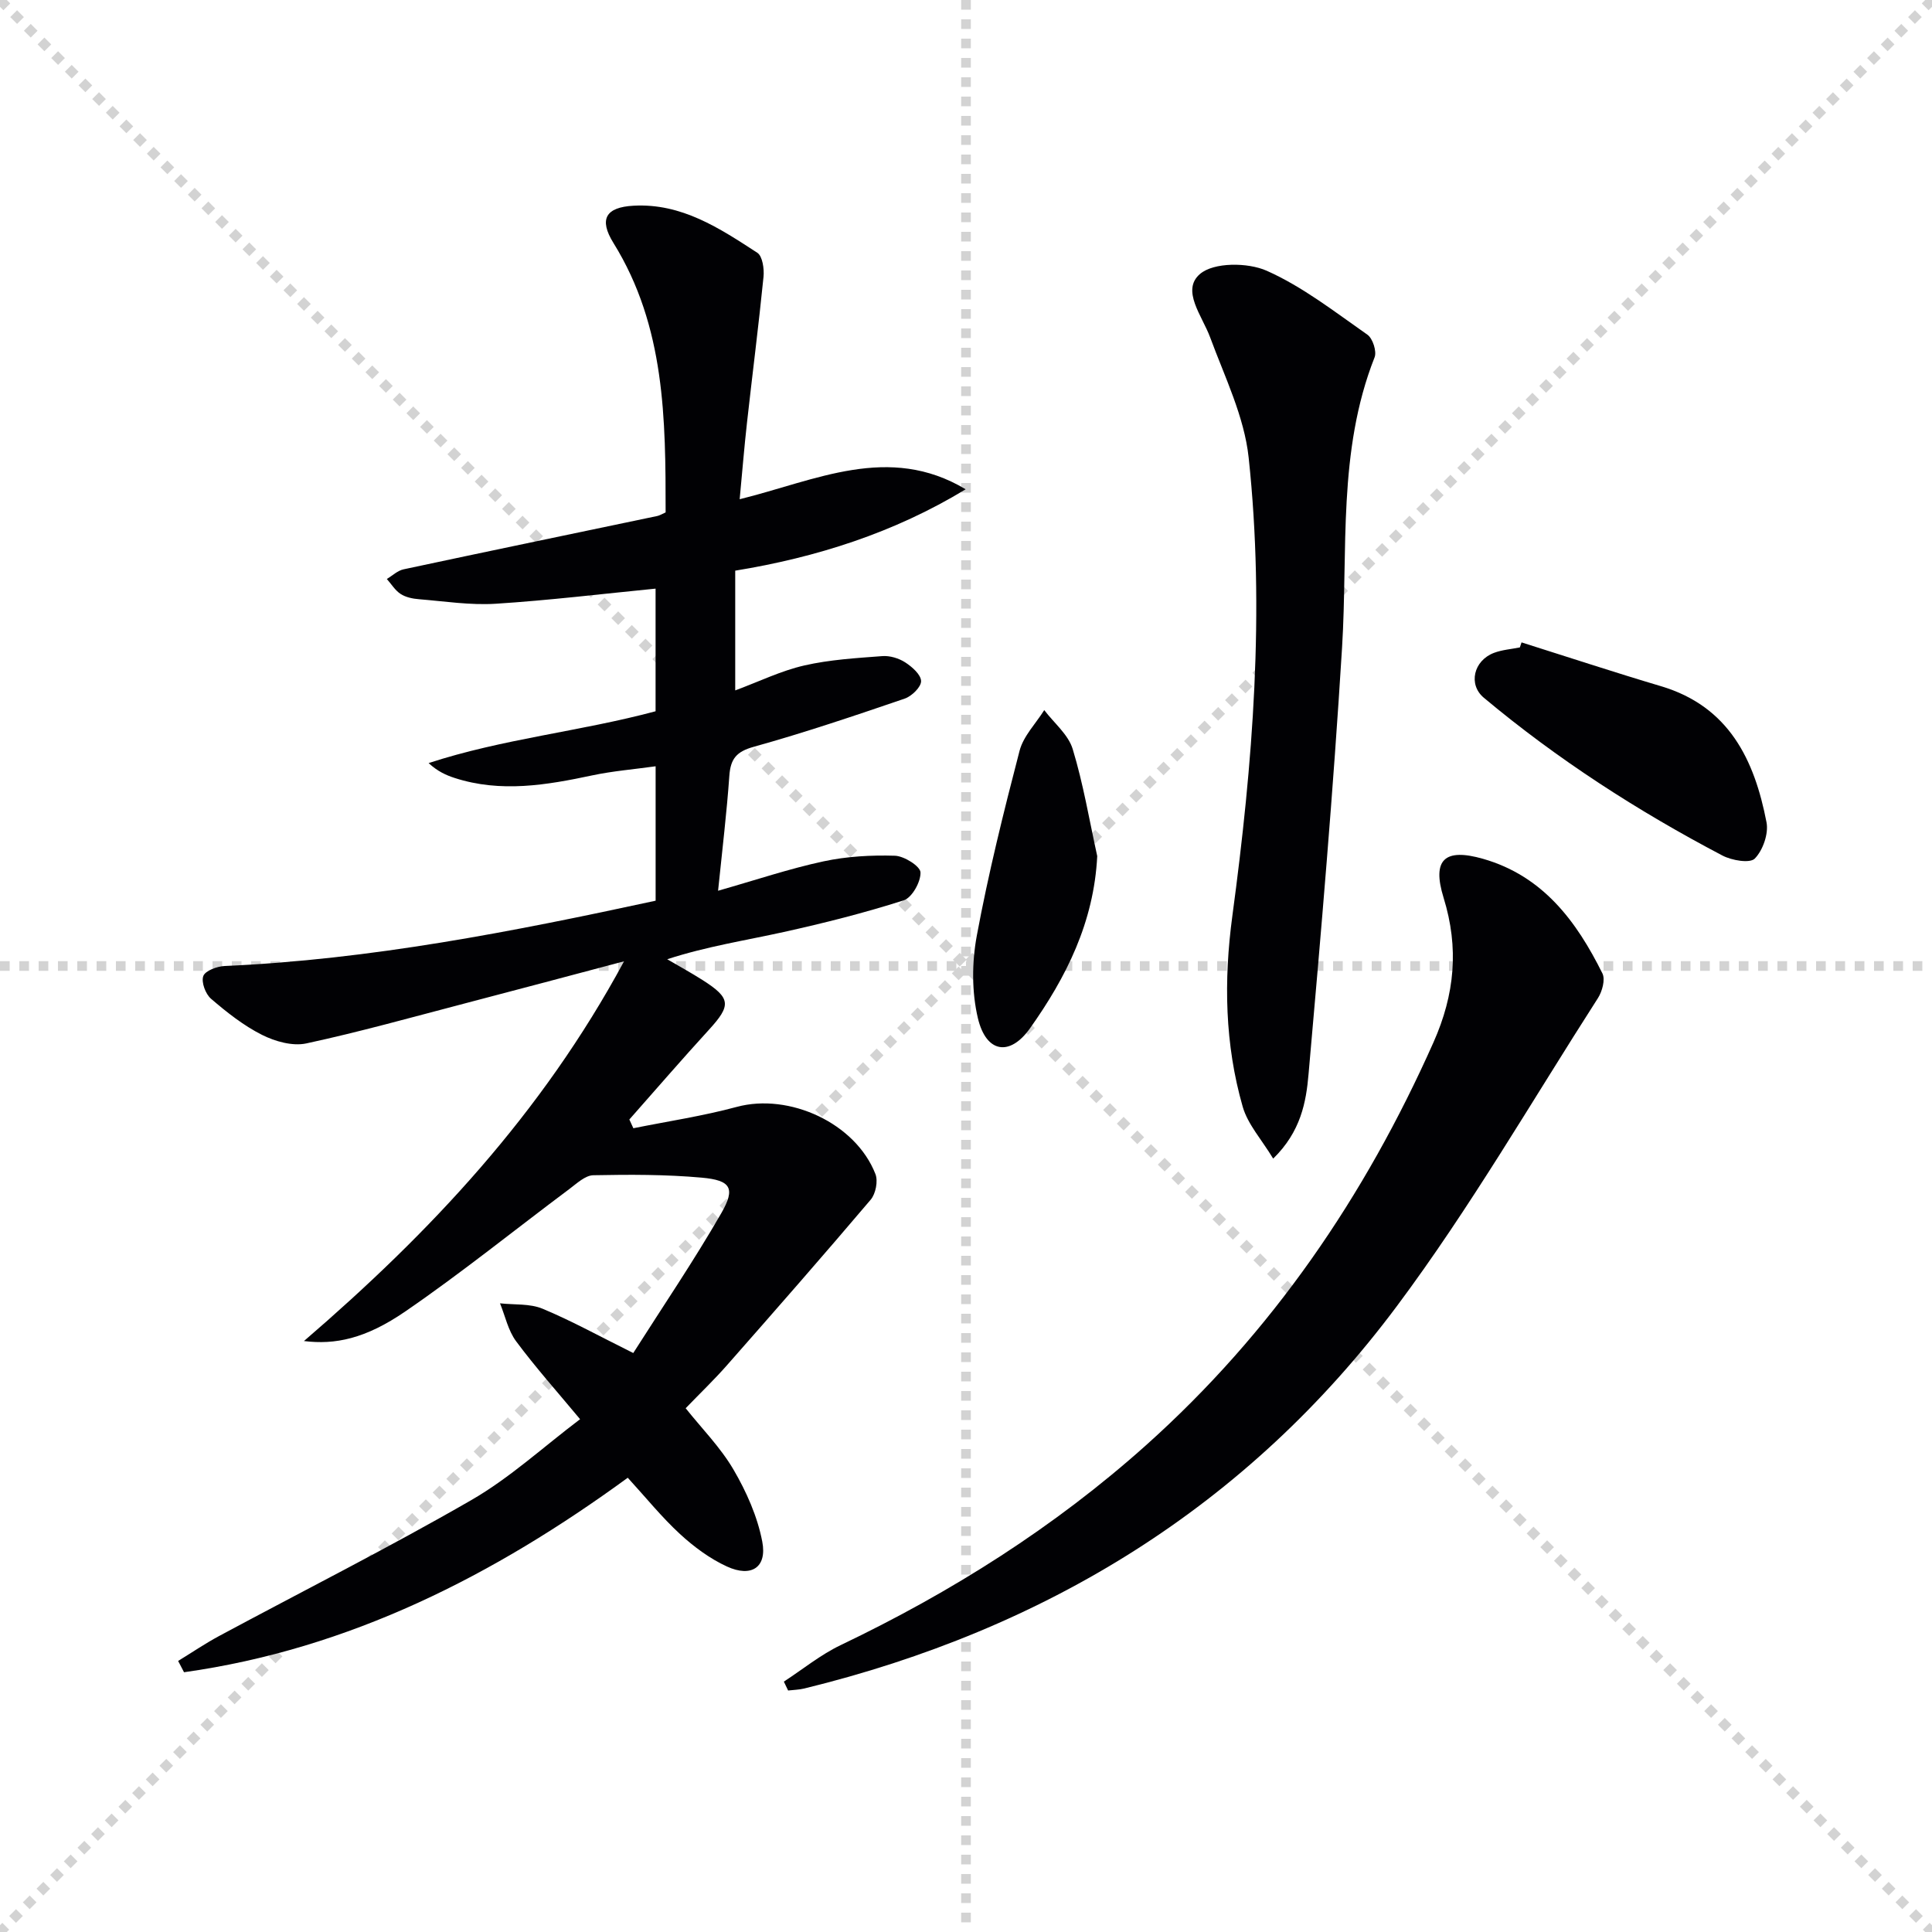
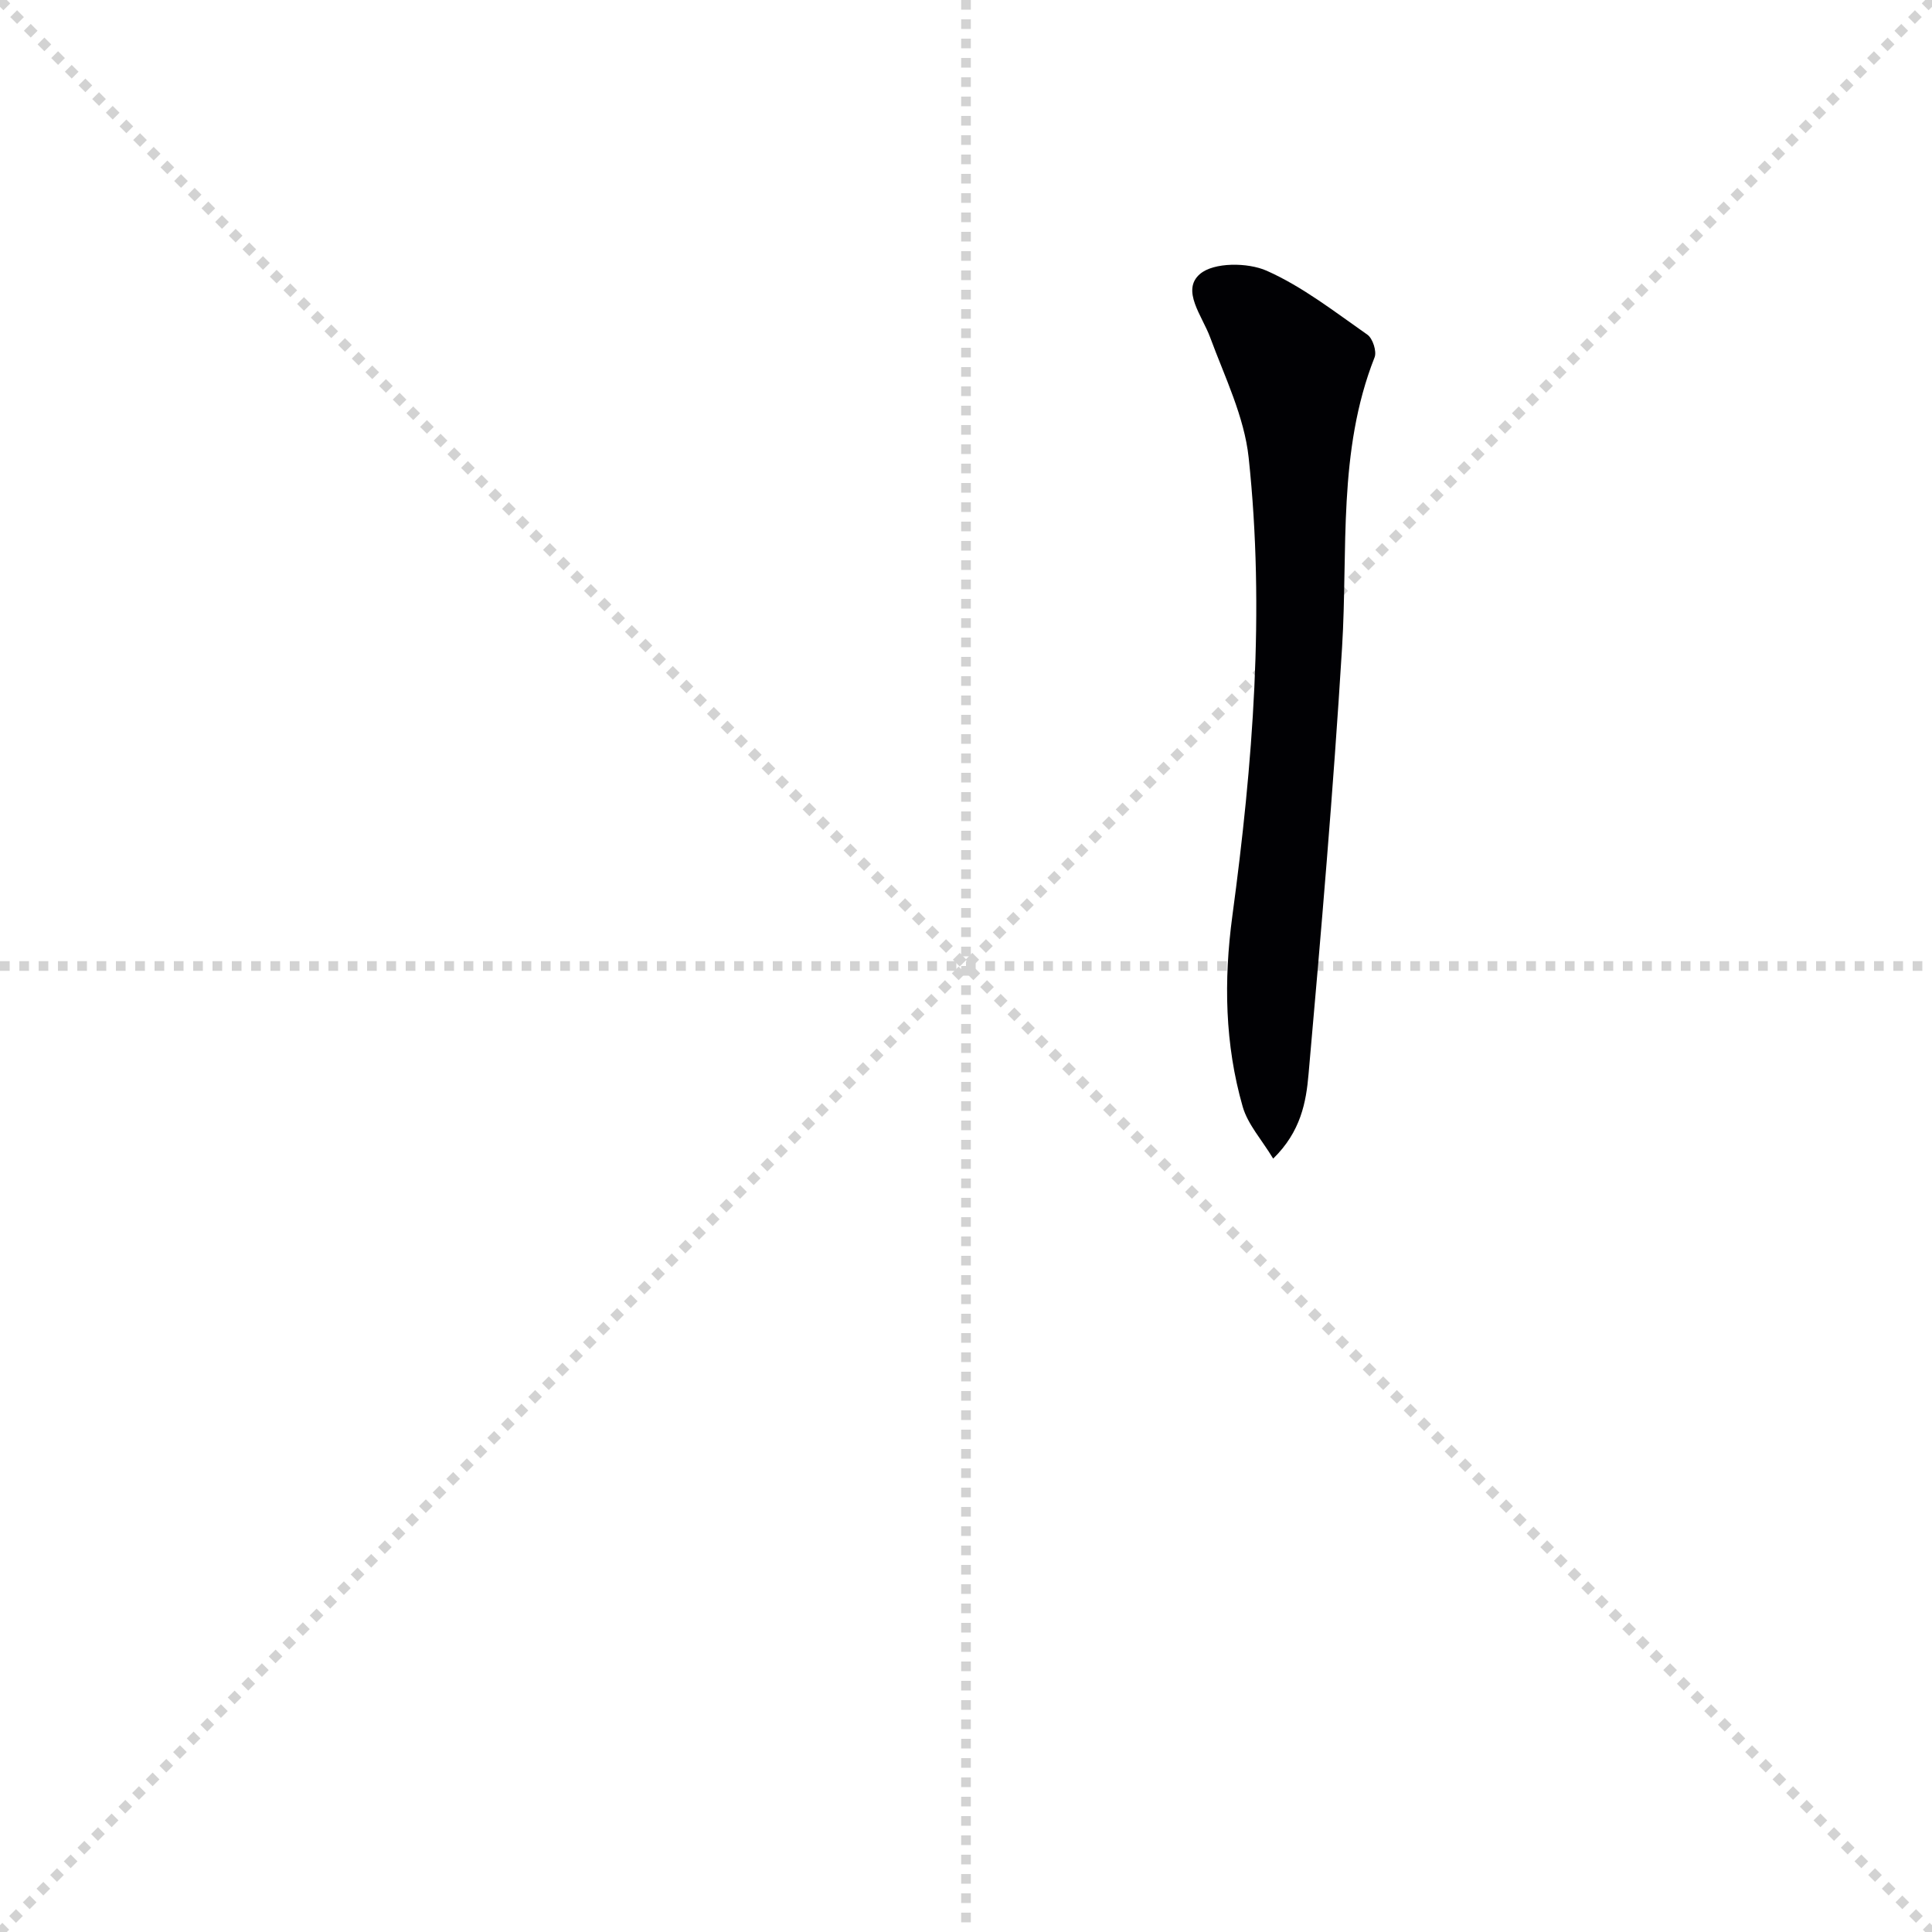
<svg xmlns="http://www.w3.org/2000/svg" enable-background="new 0 0 400 400" viewBox="0 0 400 400">
  <g stroke="lightgray" stroke-dasharray="1,1" stroke-width="1" transform="scale(2, 2)">
    <line x1="0" y1="0" x2="200" y2="200" />
    <line x1="200" y1="0" x2="0" y2="200" />
    <line x1="100" y1="0" x2="100" y2="200" />
    <line x1="0" y1="100" x2="200" y2="100" />
  </g>
  <g fill="#010104">
-     <path d="m36.88 343.88c2.83-1.73 5.58-3.6 8.5-5.17 17.41-9.36 35.07-18.26 52.18-28.12 8-4.61 14.95-11.03 22.54-16.76-4.74-5.7-9.24-10.74-13.25-16.14-1.65-2.22-2.25-5.21-3.33-7.85 2.96.33 6.18.02 8.82 1.12 6.09 2.54 11.9 5.76 18.77 9.17 6.09-9.58 12.53-19.06 18.23-28.96 2.98-5.18 1.98-6.81-4.06-7.35-7.44-.67-14.96-.65-22.44-.5-1.68.03-3.43 1.71-4.97 2.86-11.31 8.45-22.31 17.35-33.94 25.33-8.31 5.71-14.58 6.93-21 6.14 26.08-22.45 49.17-46.94 66.27-78.62-11.97 3.17-22.48 5.98-33.01 8.73-10.91 2.85-21.77 5.9-32.78 8.27-2.84.61-6.46-.41-9.18-1.78-3.81-1.92-7.27-4.66-10.53-7.46-1.15-.98-2.07-3.46-1.61-4.71.41-1.11 2.85-2.01 4.43-2.08 30.14-1.33 59.6-7.11 89.22-13.52 0-8.93 0-17.87 0-27.83-4.49.63-8.85.98-13.1 1.88-9.49 2.02-18.95 3.63-28.51.54-1.82-.59-3.56-1.39-5.39-3.08 15.34-5.03 31.37-6.54 46.99-10.73 0-8.65 0-17.25 0-25.39-11.09 1.09-22.08 2.43-33.11 3.13-5.26.33-10.6-.51-15.89-.94-1.3-.1-2.73-.4-3.79-1.09-1.14-.74-1.91-2.04-2.85-3.1 1.16-.69 2.23-1.74 3.48-2 17.5-3.74 35.01-7.37 52.52-11.04.46-.1.88-.37 1.72-.74 0-19.25-.06-38.47-10.8-55.78-3.07-4.95-1.59-7.41 4.16-7.72 9.97-.55 17.82 4.67 25.62 9.74 1.08.7 1.45 3.33 1.29 4.97-1.01 10.07-2.3 20.12-3.42 30.18-.57 5.08-.98 10.18-1.52 15.88 15.75-3.88 30.87-11.59 46.79-2.06-14.81 9-30.92 14.11-47.71 16.85v24.79c4.99-1.85 9.51-4.07 14.29-5.16 5.27-1.21 10.76-1.53 16.17-1.94 1.55-.12 3.4.44 4.72 1.29 1.43.92 3.27 2.54 3.3 3.88.03 1.22-1.93 3.13-3.39 3.63-10.36 3.54-20.74 7.05-31.27 9.98-3.6 1-4.79 2.51-5.04 6.02-.53 7.58-1.45 15.14-2.33 23.78 7.93-2.26 14.8-4.58 21.85-6.09 4.8-1.03 9.85-1.31 14.76-1.16 1.92.06 5.26 2.18 5.3 3.45.07 1.96-1.76 5.23-3.47 5.78-8.15 2.61-16.48 4.71-24.84 6.56-7.9 1.75-15.91 2.97-24.13 5.64 2.45 1.44 4.95 2.8 7.35 4.33 5.85 3.73 5.92 5.21 1.28 10.28-5.58 6.1-10.99 12.37-16.47 18.57.28.6.55 1.21.83 1.81 7.14-1.44 14.38-2.52 21.41-4.42 10.85-2.93 24.59 3.34 28.71 13.91.57 1.46.05 4.08-.98 5.3-9.79 11.54-19.76 22.92-29.76 34.28-2.63 2.99-5.51 5.75-8.55 8.9 3.28 4.13 7.19 8.07 9.9 12.7 2.69 4.6 4.97 9.74 5.96 14.92 1.02 5.33-2.25 7.47-7.31 5.15-3.54-1.62-6.85-4.08-9.73-6.73-3.78-3.48-7.03-7.52-10.81-11.65-27.67 20.2-57.57 35.45-91.87 40.27-.39-.73-.81-1.54-1.22-2.34z" />
-     <path d="m162.29 348.16c3.91-2.55 7.6-5.57 11.77-7.56 22.94-10.97 44.21-24.38 63.22-41.39 26.1-23.36 45.31-51.51 59.5-83.39 4.43-9.95 5.31-19.57 2.1-29.95-2.45-7.93.23-10.33 8.17-8.06 12.4 3.55 19.35 12.92 24.72 23.74.62 1.26-.05 3.71-.93 5.09-13.72 21.37-26.48 43.48-41.64 63.79-30.89 41.4-72.66 66.93-122.7 79.16-1.08.26-2.22.28-3.33.41-.29-.63-.58-1.23-.88-1.84z" />
+     <path d="m162.29 348.16z" />
    <path d="m263.6 239.88c-2.37-3.92-5.25-7.07-6.31-10.74-3.71-12.93-3.94-26.13-2.15-39.47 4.25-31.53 6.78-63.21 3.38-94.94-.91-8.49-4.96-16.71-7.98-24.9-1.64-4.44-6.05-9.73-2.09-13.11 2.85-2.44 9.89-2.41 13.82-.66 7.44 3.31 14.08 8.51 20.83 13.23 1.11.77 1.98 3.47 1.49 4.7-7.68 19.45-5.49 39.91-6.73 60.07-1.81 29.48-4.33 58.92-6.94 88.34-.5 5.77-1.59 11.88-7.32 17.48z" />
-     <path d="m315.02 133c9.61 3.03 19.18 6.19 28.84 9.06 14.1 4.19 19.38 15.24 21.88 28.2.45 2.35-.75 5.78-2.43 7.5-1.01 1.03-4.76.39-6.7-.63-17.56-9.22-34.17-19.93-49.41-32.68-3.25-2.72-2.13-7.67 2.11-9.28 1.69-.64 3.57-.77 5.36-1.13.13-.34.24-.69.35-1.04z" />
-     <path d="m227.17 177.25c-.69 13.71-6.42 25.08-13.92 35.65-4.17 5.87-9.06 5.11-10.78-2.06-1.3-5.45-1.26-11.6-.23-17.14 2.39-12.86 5.55-25.59 8.85-38.26.79-3.04 3.36-5.63 5.11-8.42 2.02 2.67 4.97 5.05 5.89 8.06 2.2 7.23 3.45 14.76 5.08 22.17z" />
  </g>
</svg>